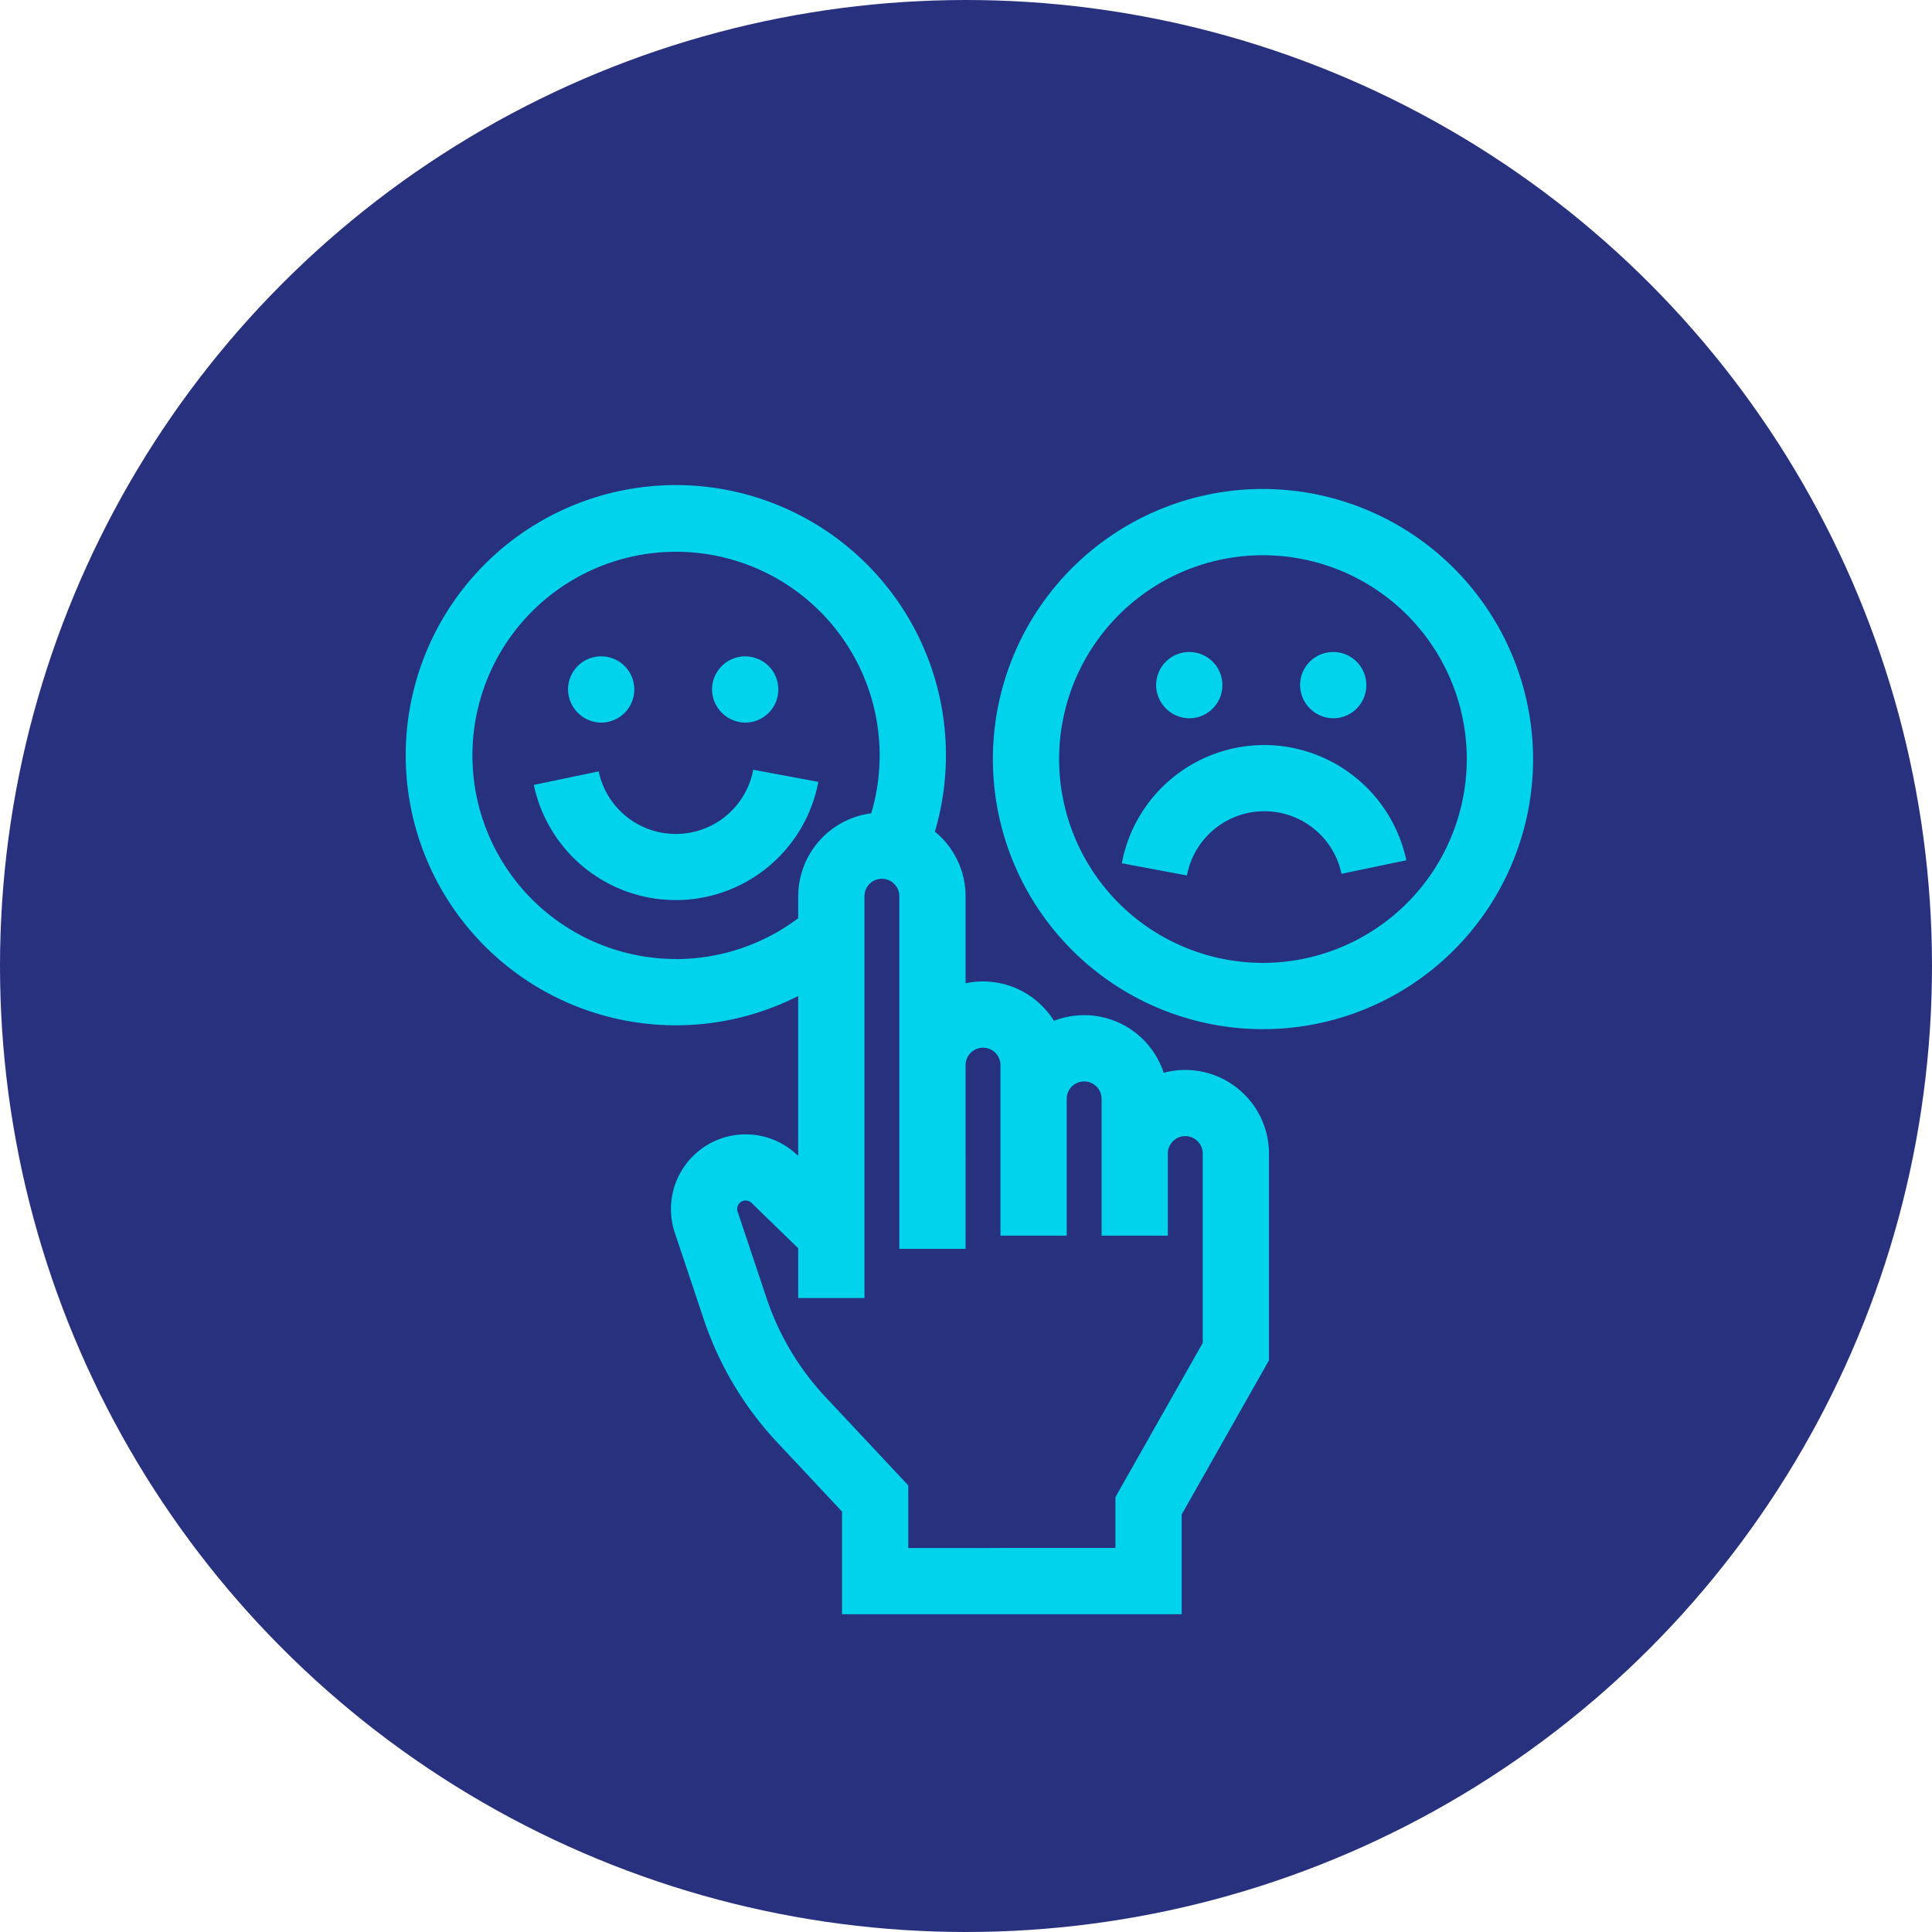
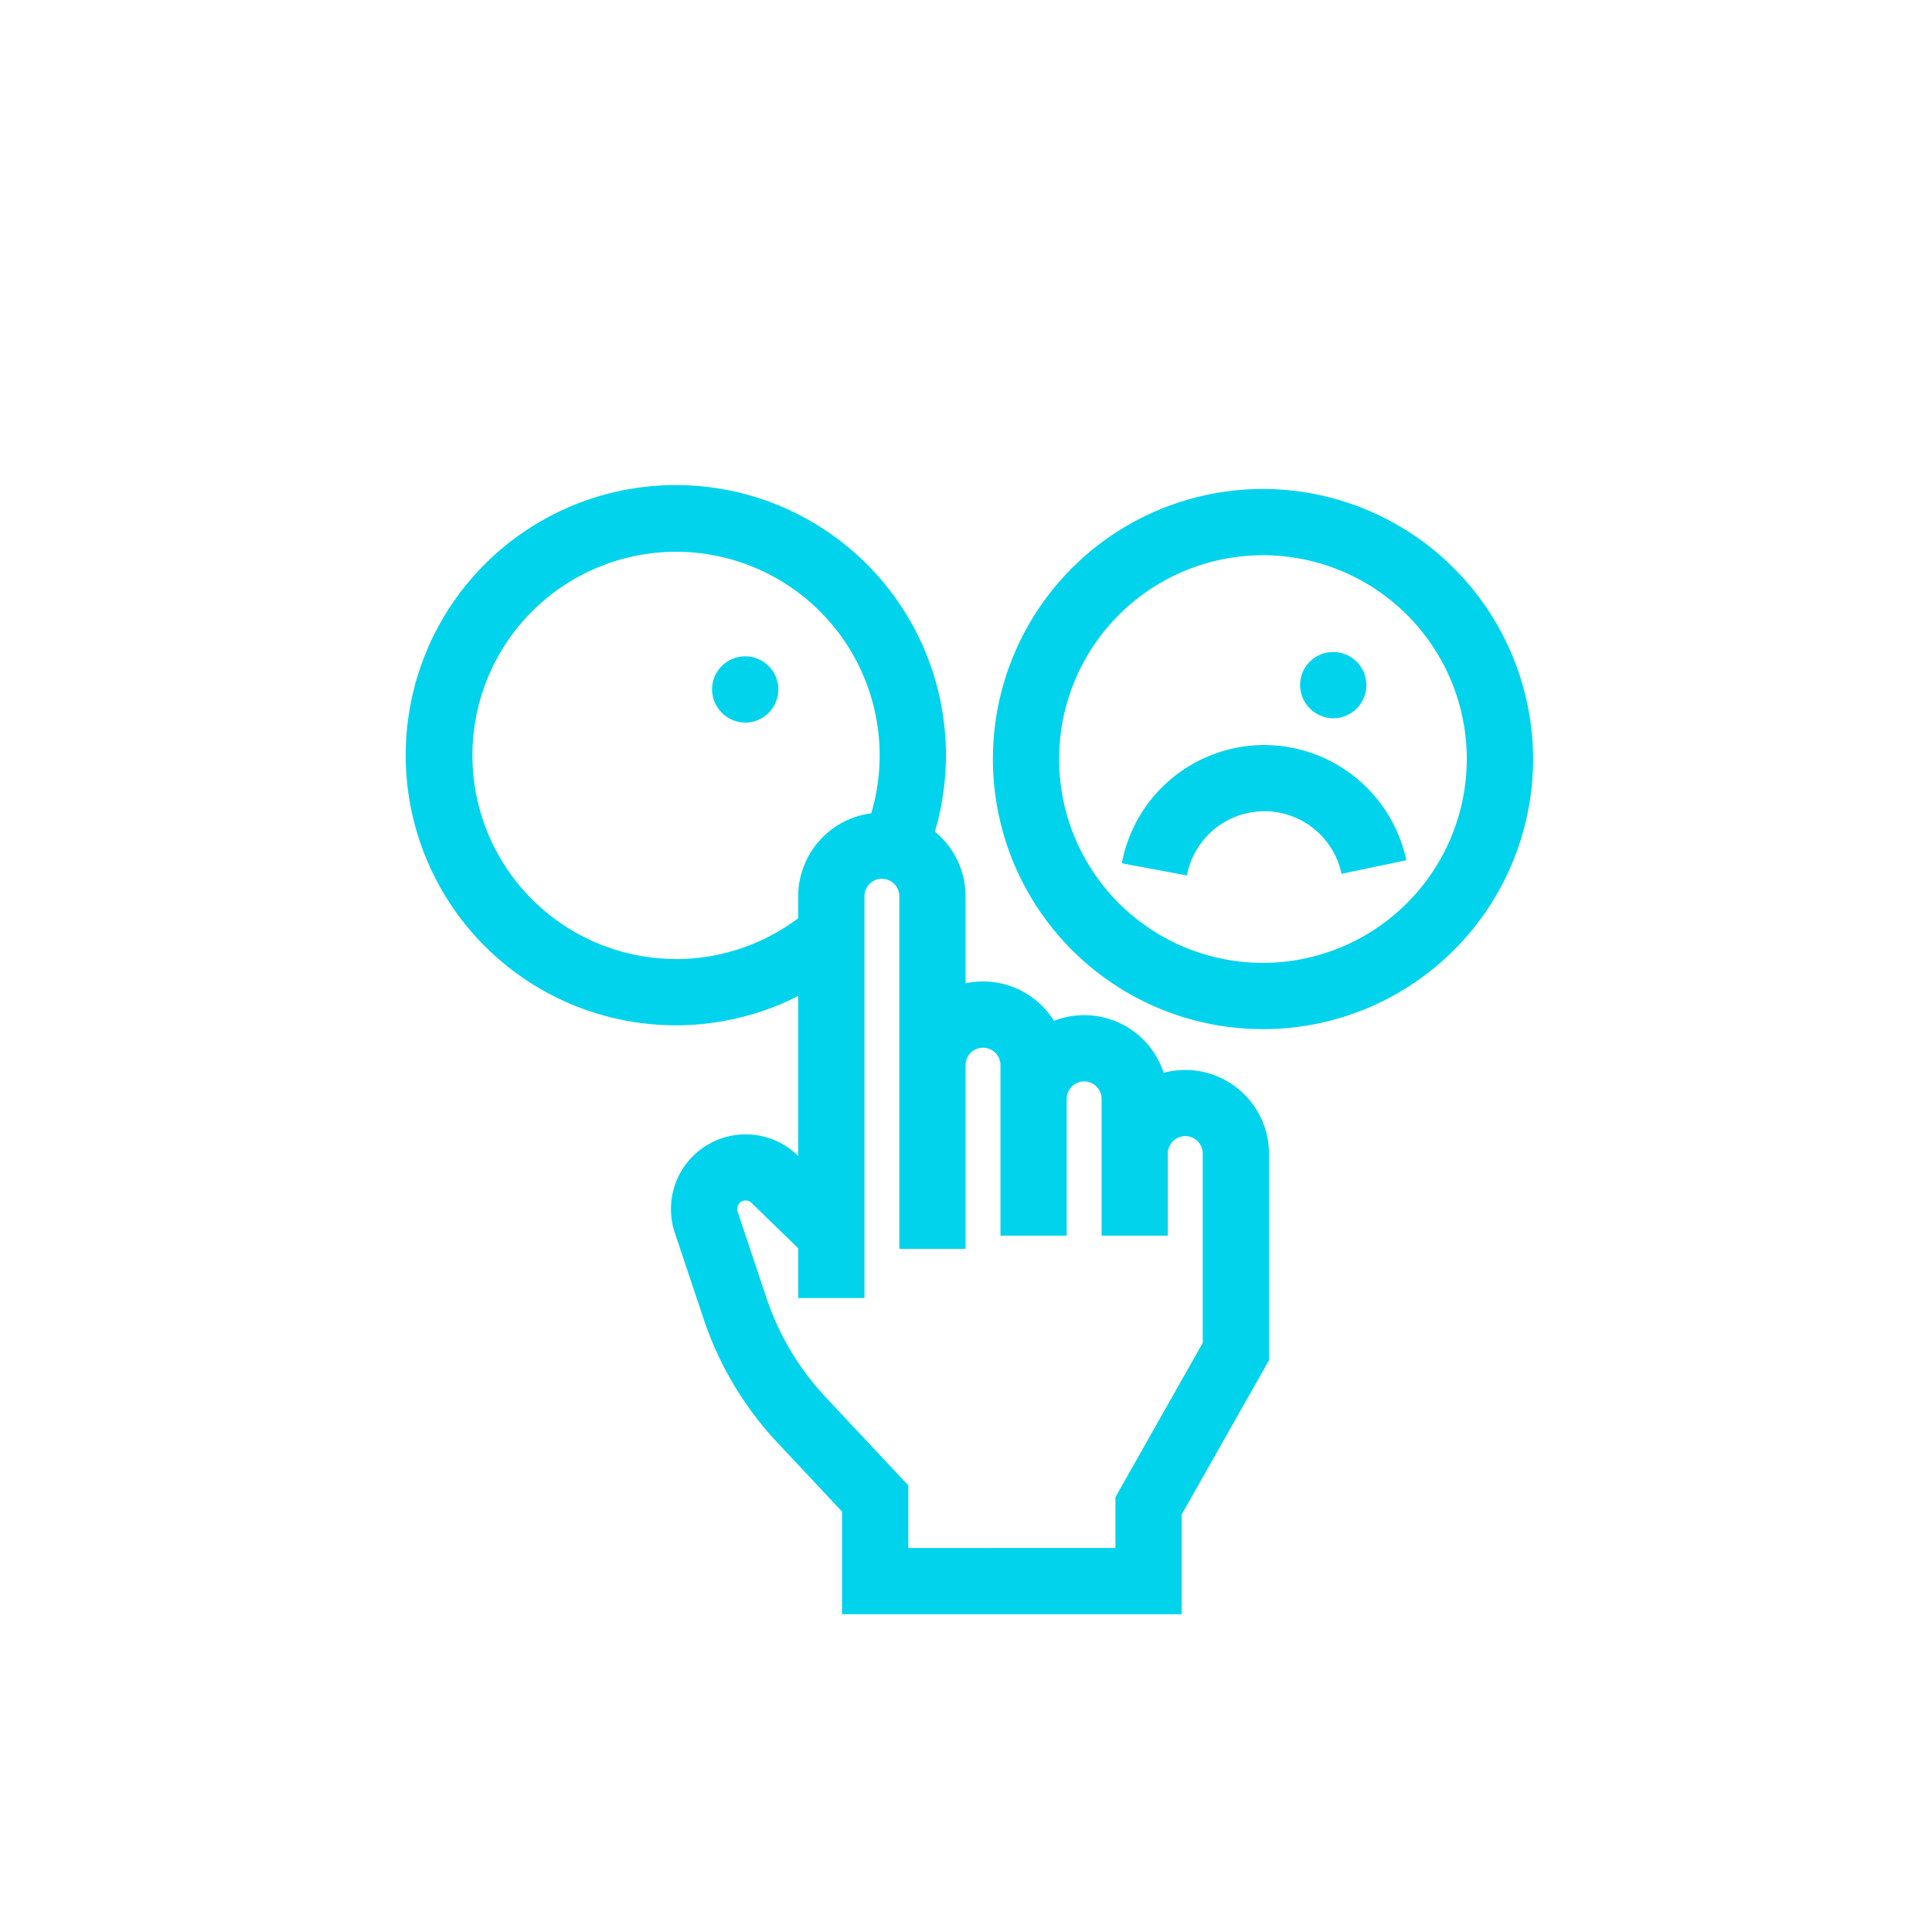
<svg xmlns="http://www.w3.org/2000/svg" width="100" height="100" viewBox="0 0 100 100">
  <g id="Group_427" data-name="Group 427" transform="translate(-1023 -1363)">
-     <circle id="Ellipse_6" data-name="Ellipse 6" cx="50" cy="50" r="50" transform="translate(1023 1363)" fill="#28317e" />
    <g id="experience" transform="translate(1044 1388.108)">
      <path id="Path_31" data-name="Path 31" d="M40.85,30.273a4.329,4.329,0,0,0-1.119.147,4.328,4.328,0,0,0-5.679-2.69,4.329,4.329,0,0,0-4.575-1.943v-4.5a4.325,4.325,0,0,0-1.588-3.349,13.981,13.981,0,1,0-7.076,8.507v8.279l-.021-.021a3.867,3.867,0,0,0-6.364,4l1.488,4.448a17.4,17.4,0,0,0,3.827,6.416l3.339,3.564v5.313h17.58V53.282L45.182,45.3V34.605a4.337,4.337,0,0,0-4.332-4.332ZM14.479,24.53a10.539,10.539,0,1,1,10.115-7.541,4.337,4.337,0,0,0-3.78,4.3v1.13a10.546,10.546,0,0,1-6.335,2.116ZM41.753,44.4l-4.519,7.983v2.633H26.512v-3.24l-4.266-4.553a13.99,13.99,0,0,1-3.077-5.16L17.68,37.611a.424.424,0,0,1,.062-.4.412.412,0,0,1,.359-.18.437.437,0,0,1,.3.124l2.413,2.348V42.08h3.429v-20.8a.9.9,0,1,1,1.805,0V39.532h3.429V30.024a.9.9,0,0,1,1.806,0v8.825h3.429v-7.08a.9.9,0,1,1,1.805,0v7.08h3.429V34.6a.9.9,0,0,1,1.806,0V44.4Zm0,0" transform="translate(-0.499 0)" fill="#01d3ec" />
-       <path id="Path_32" data-name="Path 32" d="M69.961,129.1a4.079,4.079,0,0,1-8,.085l-3.357.7a7.508,7.508,0,0,0,14.725-.157Zm0,0" transform="translate(-51.973 -114.366)" fill="#01d3ec" />
-       <path id="Path_33" data-name="Path 33" d="M75.809,81.1a1.715,1.715,0,1,0-1.715-1.715A1.734,1.734,0,0,0,75.809,81.1Zm0,0" transform="translate(-65.693 -68.806)" fill="#01d3ec" />
      <path id="Path_34" data-name="Path 34" d="M141.1,81.1a1.715,1.715,0,1,0-1.715-1.715A1.734,1.734,0,0,0,141.1,81.1Zm0,0" transform="translate(-123.529 -68.806)" fill="#01d3ec" />
      <path id="Path_35" data-name="Path 35" d="M280.753,1.758a13.98,13.98,0,1,0,13.979,13.98,14,14,0,0,0-13.979-13.98Zm0,24.53A10.55,10.55,0,1,1,291.3,15.738,10.562,10.562,0,0,1,280.753,26.288Zm0,0" transform="translate(-236.38 -1.557)" fill="#01d3ec" />
      <path id="Path_36" data-name="Path 36" d="M332.593,117.879a7.507,7.507,0,0,0-7.378,6.12l3.371.63a4.079,4.079,0,0,1,8-.085l3.356-.7A7.535,7.535,0,0,0,332.593,117.879Zm0,0" transform="translate(-288.15 -104.424)" fill="#01d3ec" />
-       <path id="Path_37" data-name="Path 37" d="M342.481,79.132a1.715,1.715,0,1,0-1.714-1.714A1.734,1.734,0,0,0,342.481,79.132Zm0,0" transform="translate(-301.926 -67.062)" fill="#01d3ec" />
      <path id="Path_38" data-name="Path 38" d="M407.77,79.132a1.715,1.715,0,1,0-1.715-1.714A1.734,1.734,0,0,0,407.77,79.132Zm0,0" transform="translate(-359.763 -67.062)" fill="#01d3ec" />
    </g>
  </g>
</svg>